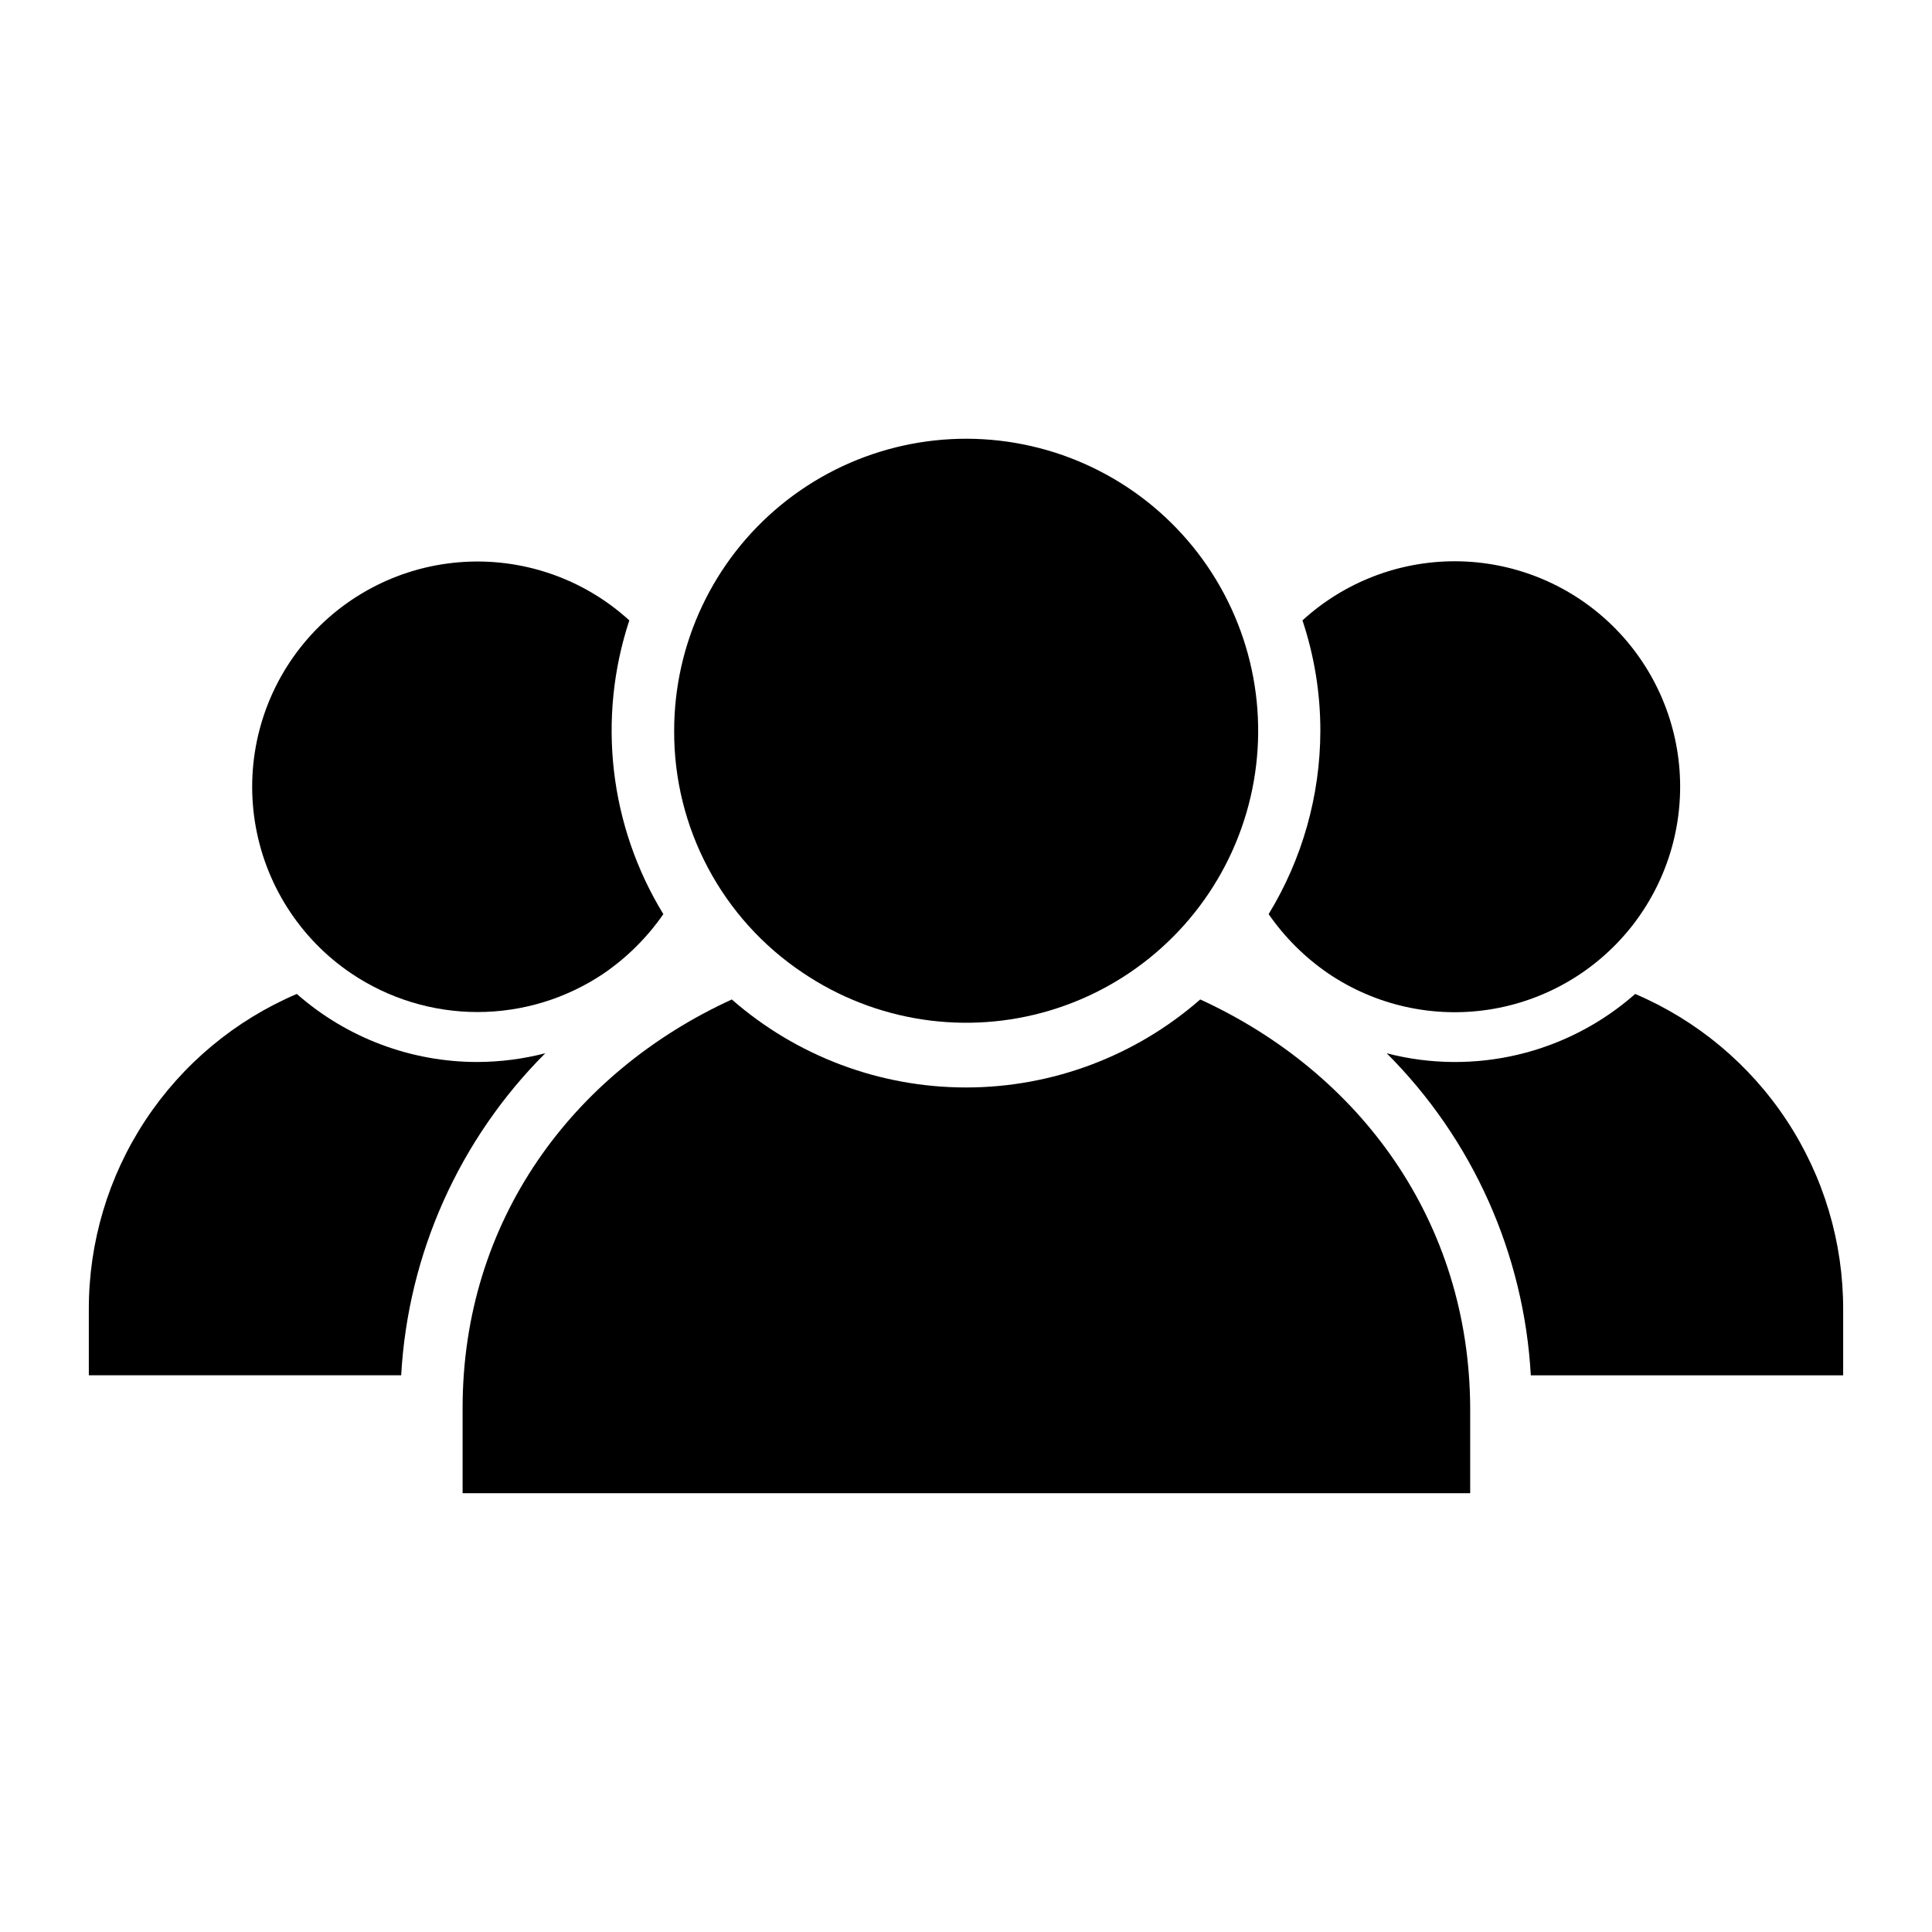
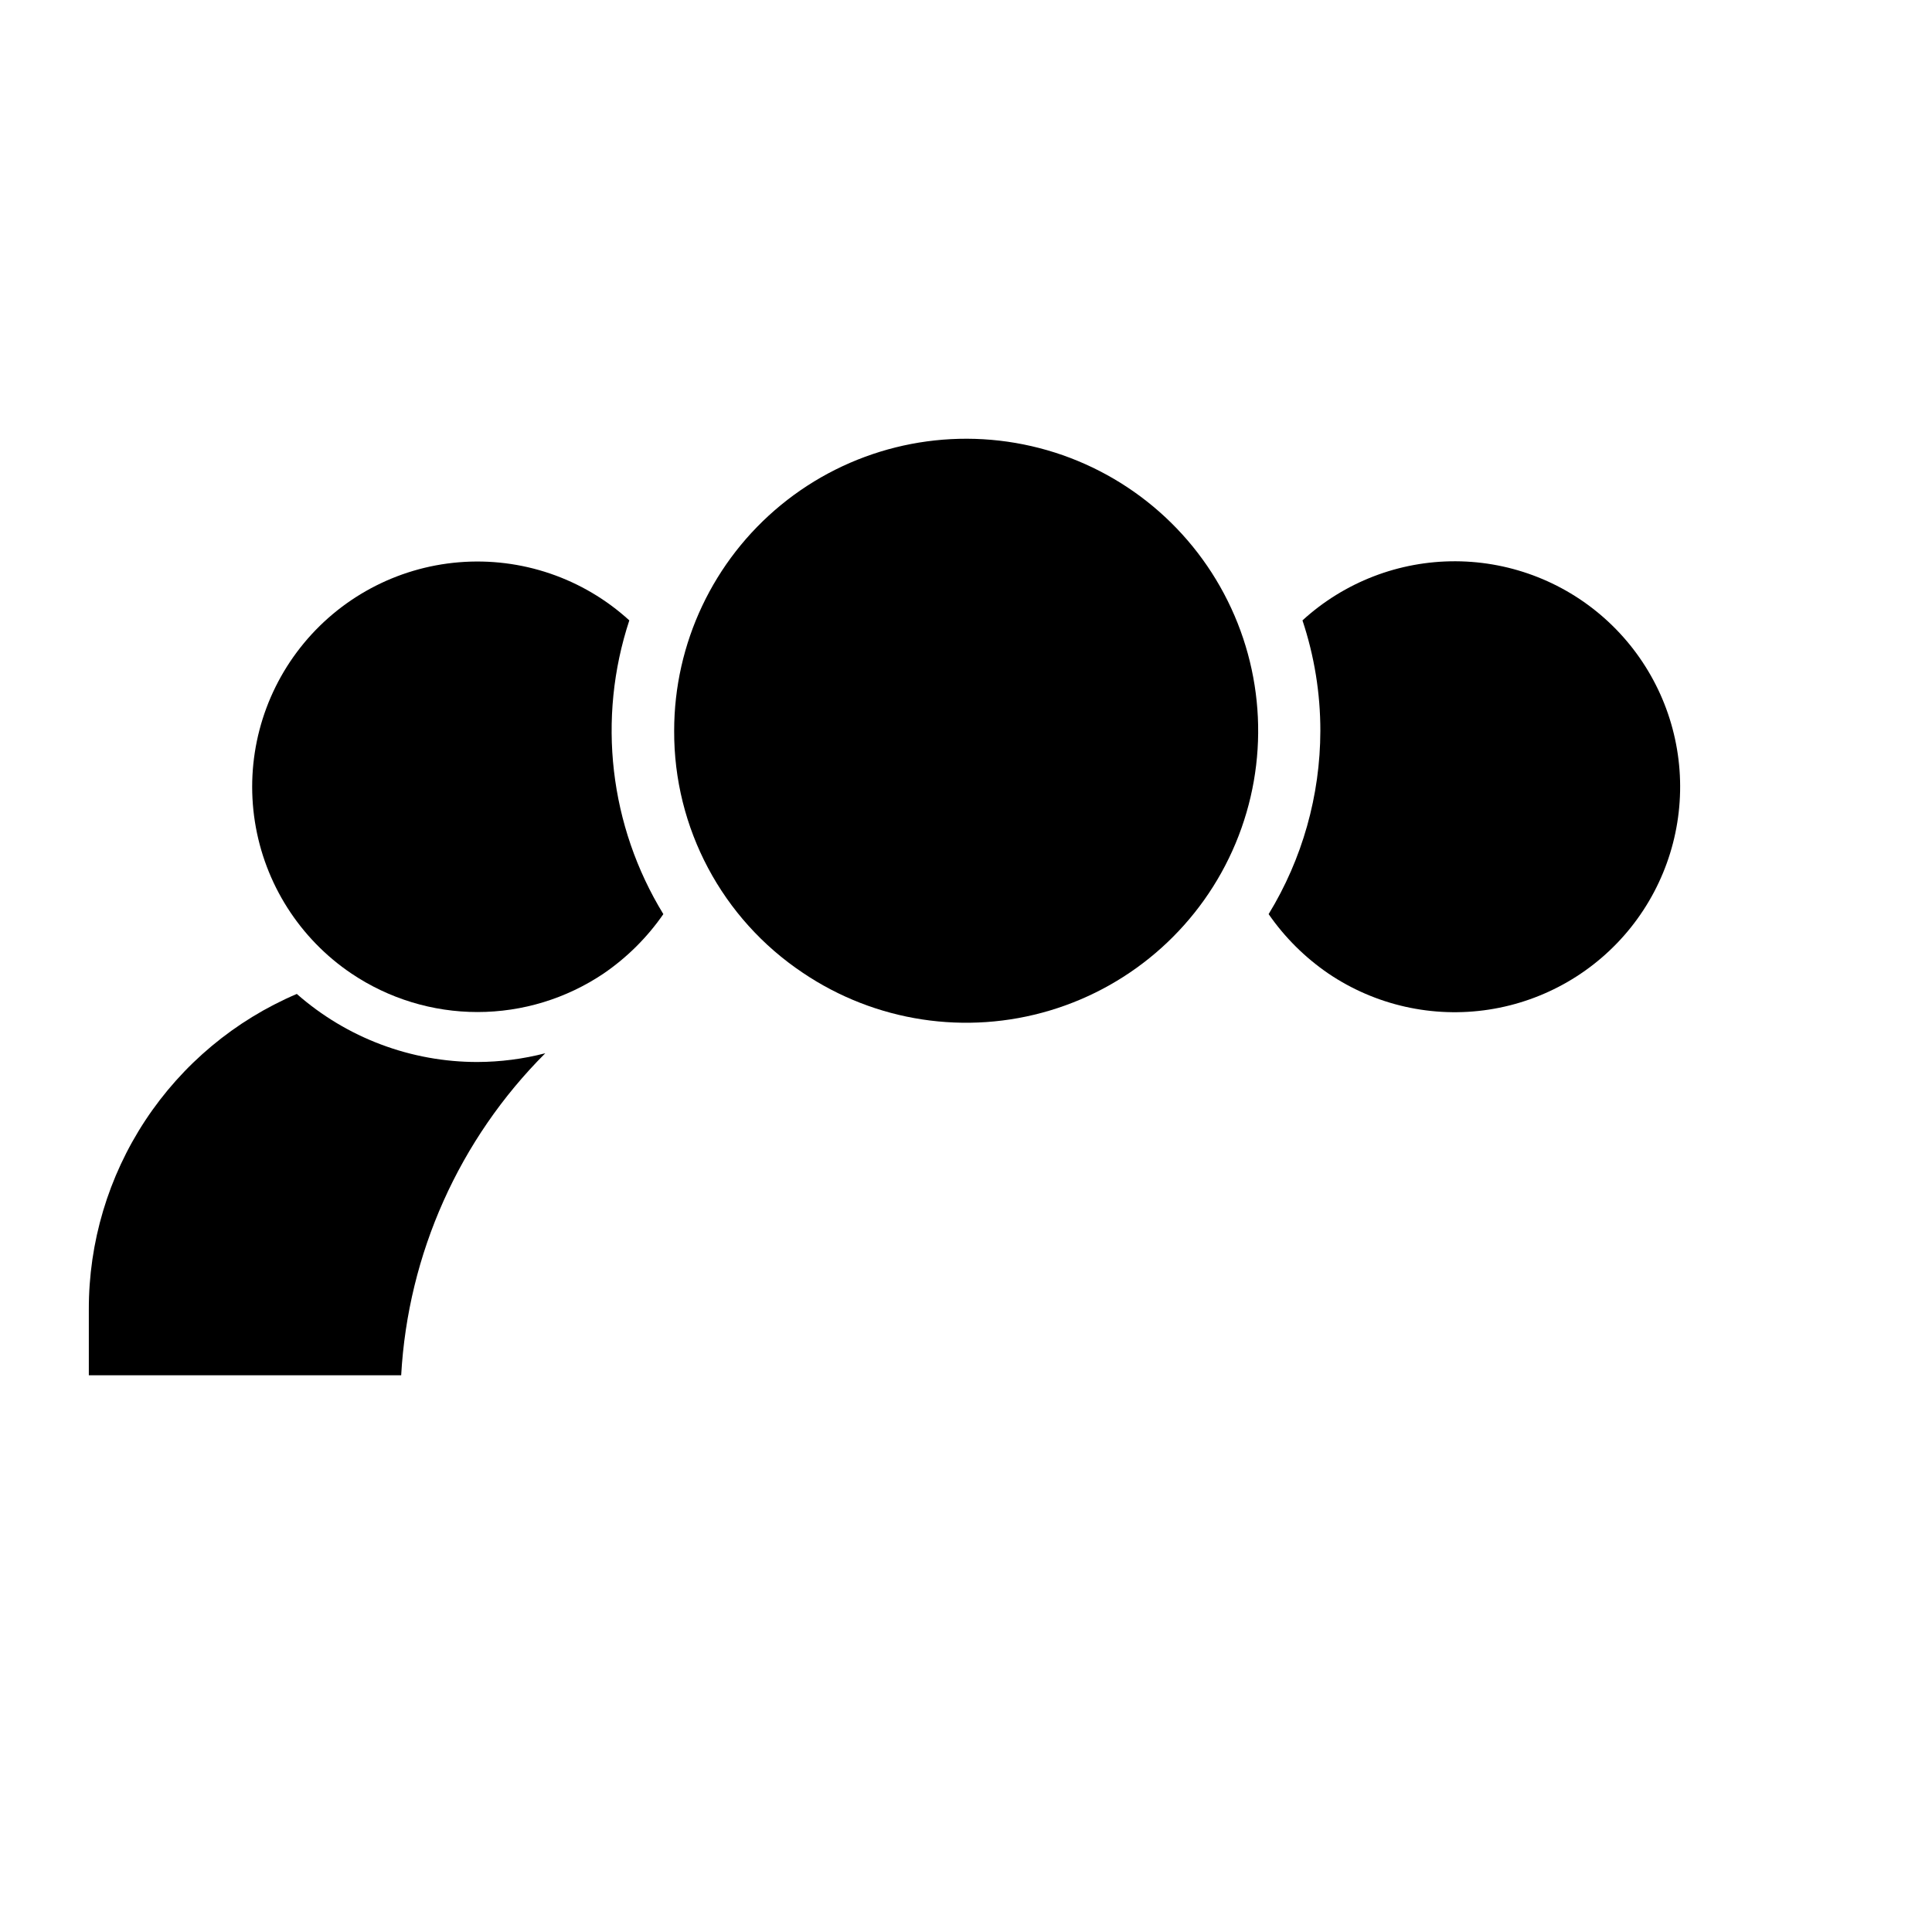
<svg xmlns="http://www.w3.org/2000/svg" fill="#000000" width="800px" height="800px" version="1.1" viewBox="144 144 512 512">
  <g>
    <path d="m356.77 401.81c19.223 12.969 43.254 16.633 65.469 9.98 22.215-6.648 40.281-22.914 49.215-44.312 8.938-21.402 7.805-45.68-3.086-66.156-10.887-20.477-30.387-34.988-53.125-39.543-22.738-4.555-46.32 1.328-64.258 16.031-17.934 14.703-28.328 36.676-28.324 59.863-0.113 25.75 12.699 49.836 34.109 64.137z" />
-     <path d="m462.07 408.87c-17.18 15.031-39.238 23.32-62.066 23.32-22.832 0-44.887-8.289-62.07-23.32-42.422 19.445-71.34 58.844-71.34 108.27v22.57h267.02v-22.574c-0.203-49.422-29.121-88.82-71.543-108.27z" />
    <path d="m237.17 402.02c9.867 6.633 21.484 10.18 33.375 10.18s23.512-3.547 33.379-10.18c6.211-4.242 11.59-9.586 15.871-15.77-14.297-23.363-17.594-51.828-9.02-77.84-12.258-11.188-28.617-16.766-45.156-15.402-16.539 1.363-31.762 9.551-42.02 22.598-10.258 13.043-14.621 29.77-12.047 46.164 2.574 16.391 11.855 30.977 25.617 40.25z" />
    <path d="m270.57 425.44c-17.637 0.023-34.672-6.391-47.914-18.035-16.383 6.984-30.348 18.641-40.152 33.516-9.801 14.871-15.004 32.301-14.965 50.113v17.434h82.777c1.797-32.176 15.395-62.562 38.188-85.344-5.856 1.516-11.883 2.293-17.934 2.316z" />
    <path d="m496.07 402.02c12.461 8.41 27.637 11.816 42.496 9.535 14.859-2.281 28.316-10.078 37.68-21.84 9.367-11.762 13.953-26.621 12.848-41.613-1.105-14.996-7.824-29.02-18.812-39.281-10.988-10.262-25.441-16-40.477-16.078-15.035-0.074-29.543 5.519-40.637 15.668 3.144 9.438 4.746 19.324 4.738 29.27-0.035 17.141-4.773 33.941-13.707 48.57 4.281 6.184 9.66 11.527 15.871 15.77z" />
-     <path d="m577.34 407.41c-17.977 15.852-42.652 21.738-65.848 15.719 22.793 22.781 36.391 53.168 38.188 85.344h82.777v-17.434c0.043-17.812-5.164-35.242-14.965-50.113-9.801-14.875-23.766-26.531-40.152-33.516z" />
  </g>
</svg>